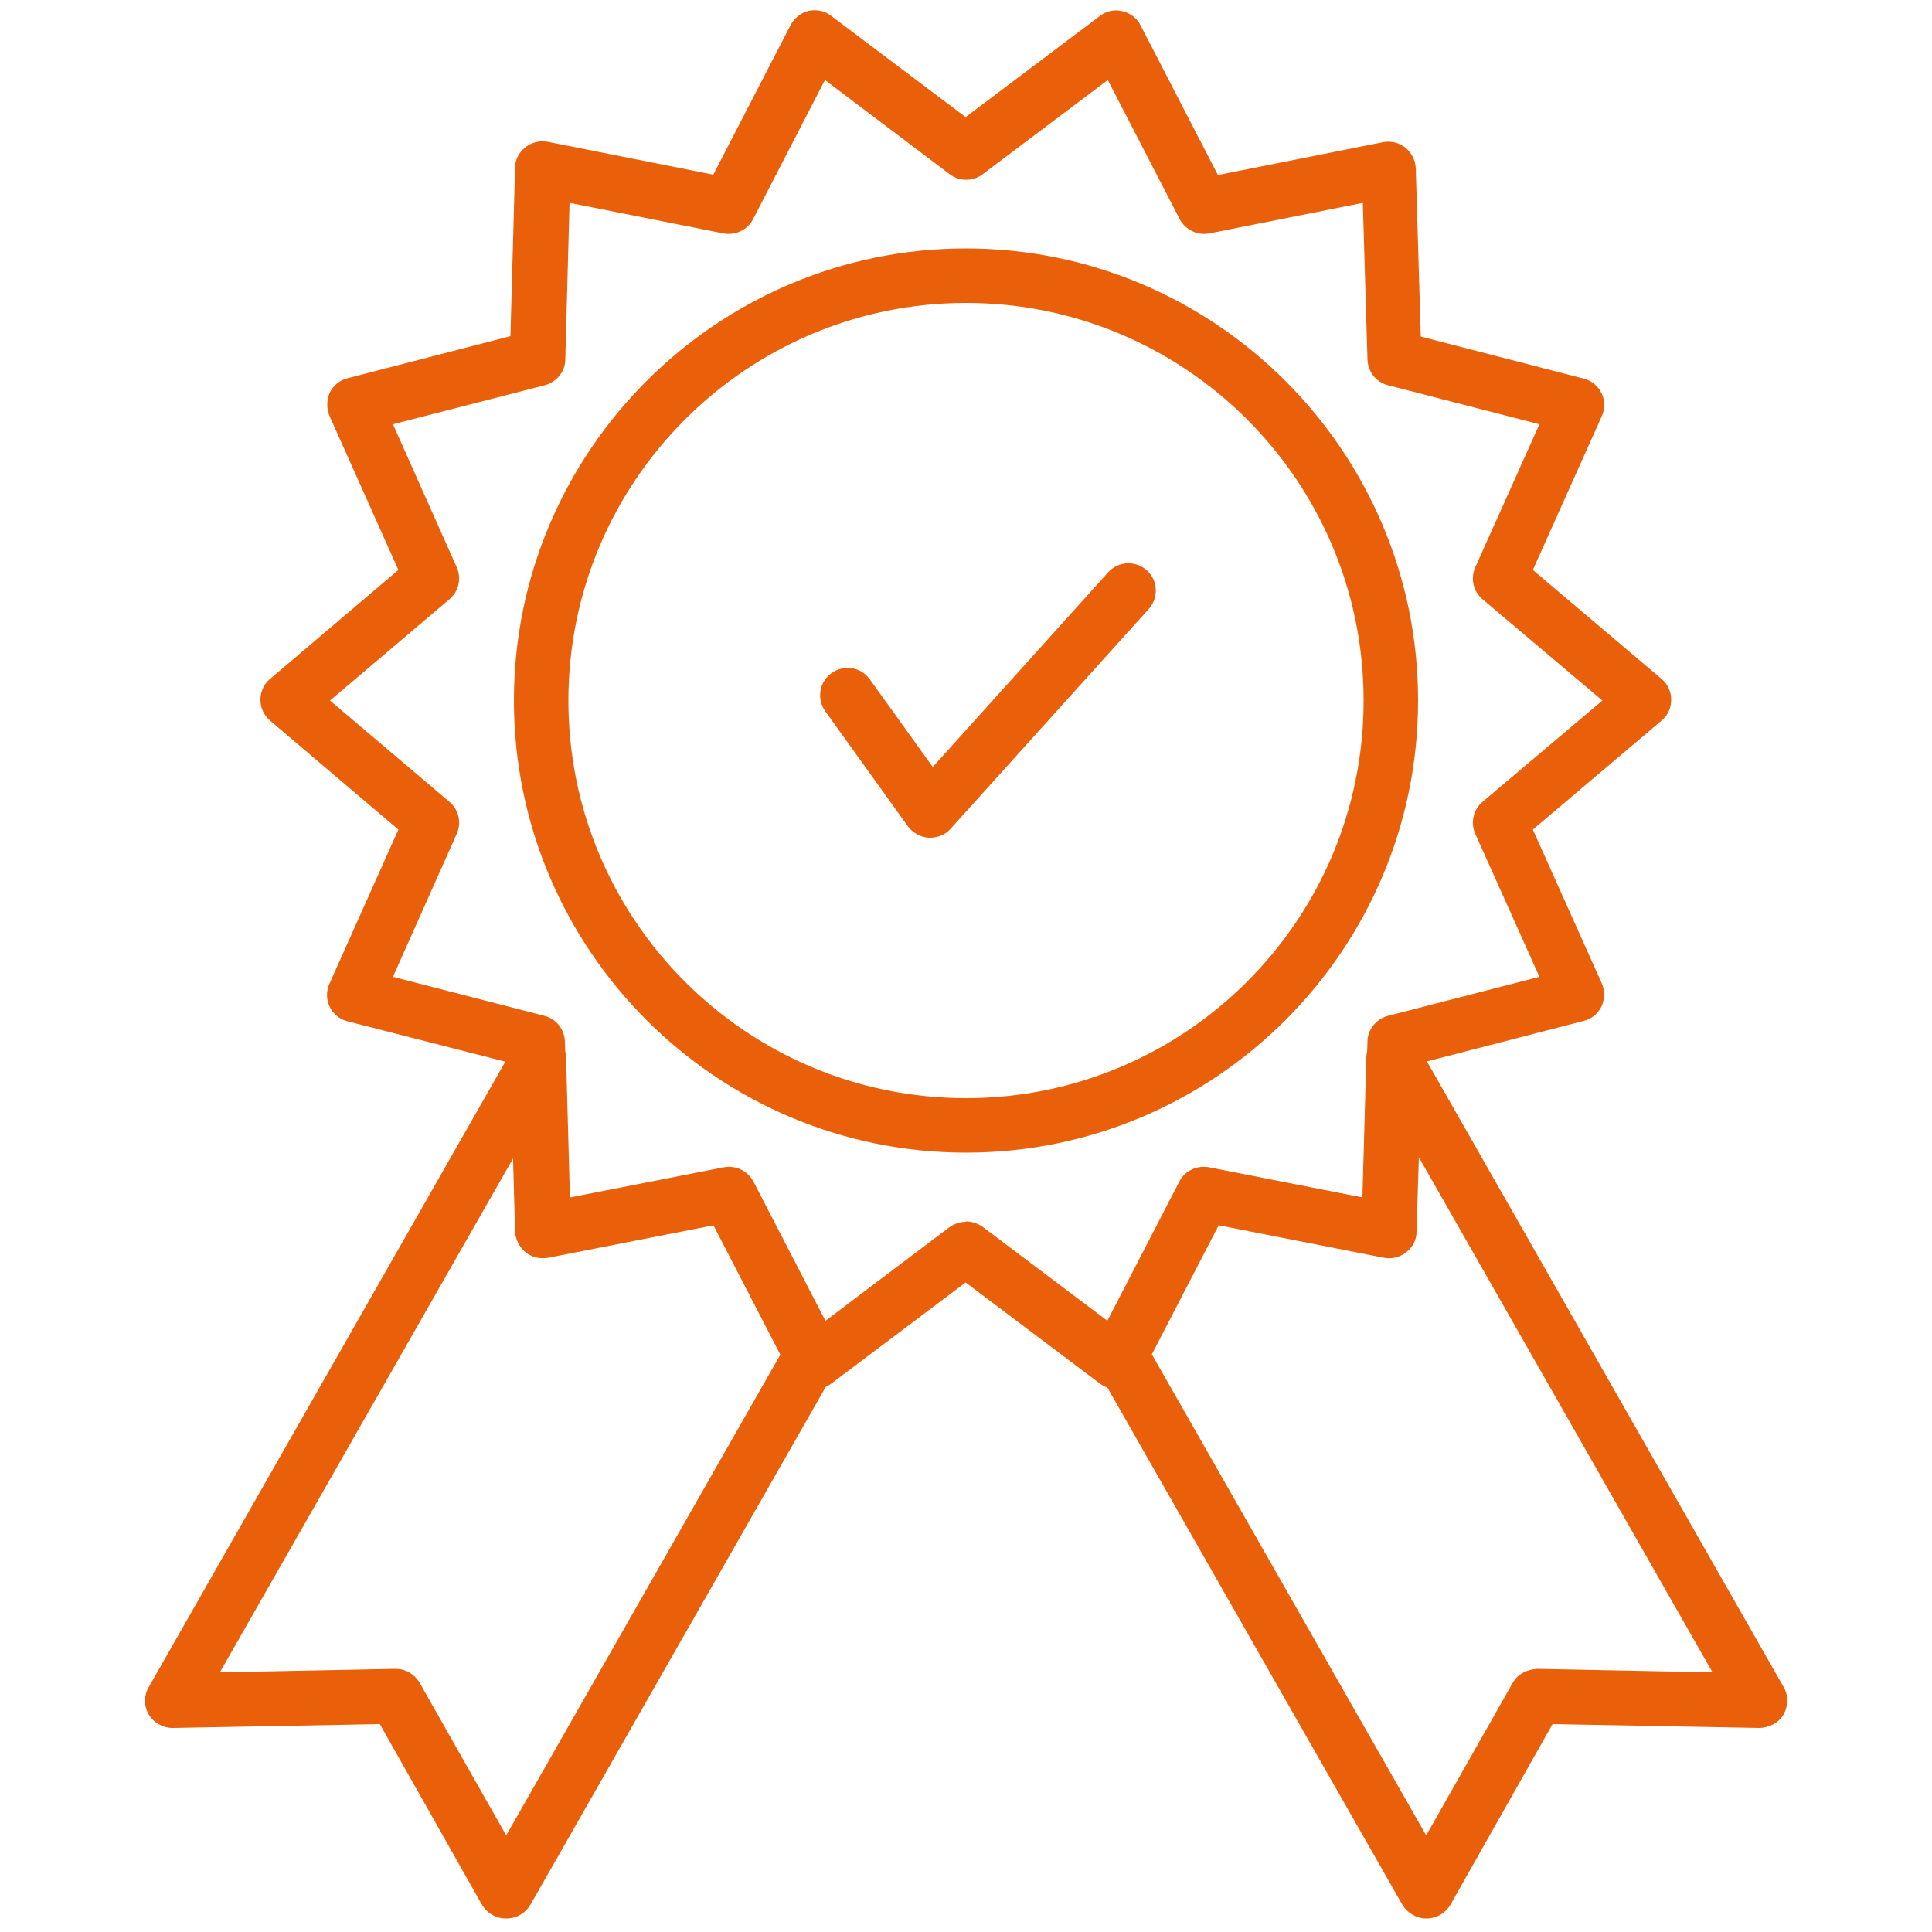
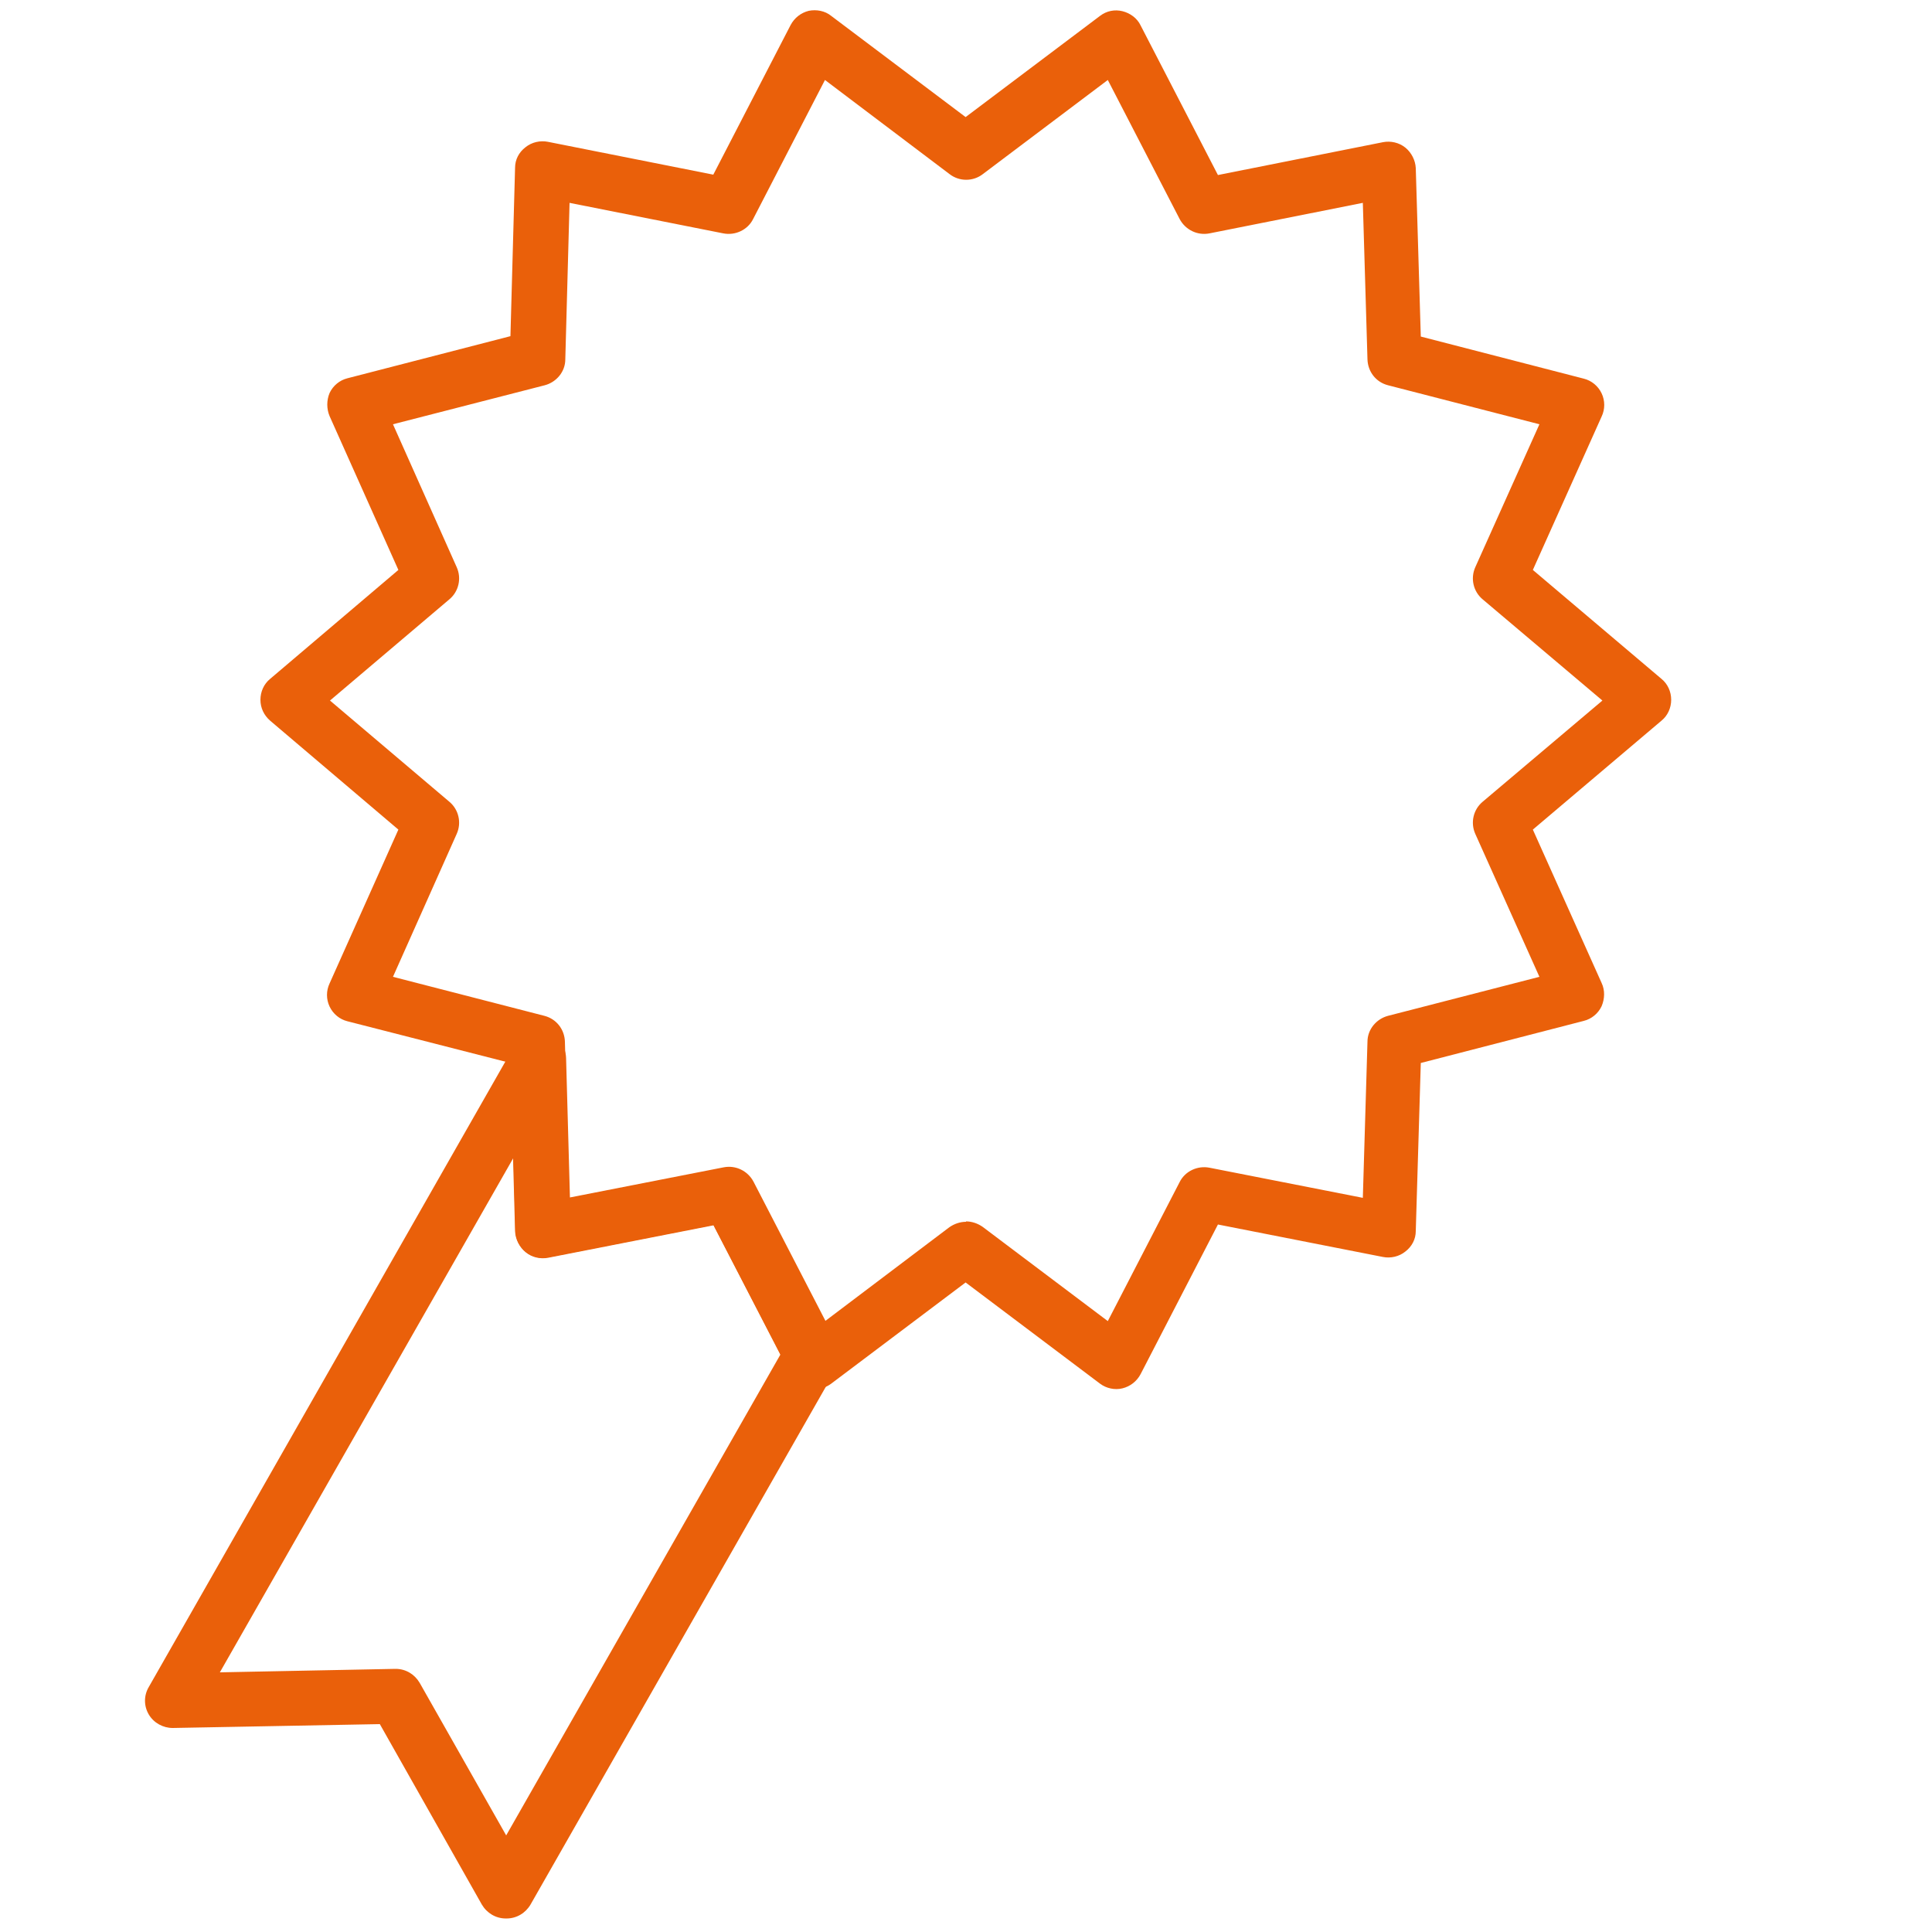
<svg xmlns="http://www.w3.org/2000/svg" id="Capa_1" viewBox="0 0 500 500">
  <defs>
    <style>      .st0 {        fill: #ea600a;      }    </style>
  </defs>
-   <path class="st0" d="M240.8,216.8c-.1,0-.3,0-.4,0-2.1-.1-4.1-1.2-5.4-2.9l-21.4-29.8c-2.3-3.2-1.6-7.6,1.6-9.9,3.2-2.3,7.6-1.6,9.9,1.6l16.3,22.7,45.4-50.4c2.6-2.9,7.1-3.1,10-.5,2.9,2.6,3.1,7.1.5,10l-51.3,56.9c-1.3,1.5-3.3,2.3-5.3,2.3Z" />
-   <path class="st0" d="M250,298.3c-64.5,0-117-52.5-117-117s52.5-117,117-117,117,52.5,117,117-52.5,117-117,117ZM250,78.4c-56.7,0-102.9,46.1-102.9,102.9s46.1,102.9,102.9,102.9,102.9-46.1,102.9-102.9-46.1-102.9-102.9-102.9Z" />
-   <path class="st0" d="M369.1,496.5c-2.5,0-4.9-1.4-6.2-3.6l-79.1-138.7c-1.2-2.1-1.2-4.6-.1-6.8l21.5-41.6c1.4-2.8,4.6-4.3,7.7-3.7l39.7,7.8,1-36.1c0-3.2,2.3-5.9,5.4-6.7,3.1-.8,6.3.6,7.9,3.4l94.7,166.1c1.3,2.2,1.2,4.9,0,7.1-1.3,2.2-3.7,3.4-6.2,3.5l-53.6-1-26.4,46.7c-1.3,2.2-3.6,3.6-6.2,3.6h0ZM298.1,350.5l71,124.5,22.4-39.5c1.3-2.3,3.6-3.4,6.3-3.6l45.4.9-76-133.3-.6,19.3c0,2.1-1,4-2.7,5.3-1.6,1.3-3.8,1.8-5.8,1.4l-42.7-8.4-17.3,33.4Z" />
  <path class="st0" d="M210.9,359.6c-.5,0-1.1,0-1.6-.2-2-.5-3.8-1.8-4.7-3.7l-20-38.7-42.8,8.4c-2.1.4-4.2-.1-5.8-1.4-1.6-1.3-2.6-3.3-2.7-5.3l-1.2-43.6-42.2-10.8c-2-.5-3.7-1.9-4.6-3.8-.9-1.9-.9-4.1,0-6l17.8-39.8-33.2-28.2c-1.6-1.4-2.5-3.3-2.5-5.4s.9-4.1,2.5-5.4l33.2-28.2-17.8-39.8c-.8-1.9-.8-4.1,0-6,.9-1.9,2.6-3.3,4.6-3.8l42.2-10.9,1.2-43.6c0-2.1,1-4,2.7-5.3,1.6-1.3,3.8-1.8,5.8-1.4l42.8,8.5,20-38.7c1-1.9,2.7-3.2,4.7-3.7,2-.4,4.2,0,5.8,1.3l34.8,26.2,34.8-26.2c1.7-1.3,3.8-1.7,5.8-1.2,2,.5,3.8,1.8,4.7,3.7l20,38.7,42.7-8.5c2-.4,4.2.1,5.8,1.4,1.6,1.3,2.6,3.3,2.7,5.3l1.3,43.6,42.2,10.9c2,.5,3.7,1.9,4.6,3.8.9,1.9.9,4.1,0,6l-17.8,39.7,33.3,28.2c1.6,1.3,2.5,3.3,2.5,5.4s-.9,4.1-2.5,5.4l-33.3,28.2,17.8,39.7c.9,1.9.8,4.1,0,6-.9,1.9-2.6,3.3-4.6,3.8l-42.2,10.9-1.3,43.5c0,2.1-1,4-2.7,5.3-1.6,1.3-3.8,1.8-5.8,1.4l-42.7-8.4-20,38.7c-1,1.9-2.7,3.2-4.7,3.7-2,.5-4.2,0-5.8-1.2l-34.8-26.2-34.8,26.2c-1.2.9-2.7,1.4-4.3,1.4ZM250,316.1c1.5,0,3,.5,4.3,1.4l32.4,24.4,18.6-36c1.4-2.8,4.6-4.3,7.7-3.7l39.7,7.8,1.2-40.4c0-3.2,2.3-5.9,5.3-6.7l39.2-10.1-16.6-37c-1.3-2.9-.5-6.3,1.9-8.3l31-26.2-31-26.2c-2.4-2-3.2-5.4-1.9-8.3l16.6-37-39.2-10.1c-3.1-.8-5.2-3.5-5.3-6.7l-1.2-40.5-39.7,7.9c-3.1.6-6.2-.9-7.7-3.7l-18.6-36-32.4,24.4c-2.5,1.9-6,1.9-8.5,0l-32.3-24.4-18.6,36c-1.4,2.8-4.6,4.3-7.7,3.7l-39.8-7.9-1.1,40.5c0,3.2-2.3,5.9-5.3,6.7l-39.3,10.1,16.5,37c1.3,2.9.5,6.3-1.9,8.3l-30.9,26.2,30.9,26.2c2.4,2,3.2,5.4,1.9,8.3l-16.5,37,39.2,10.1c3.1.8,5.2,3.5,5.3,6.7l1.1,40.5,39.8-7.8c3.1-.6,6.2.9,7.7,3.7l18.6,36,32.3-24.4c1.3-.9,2.8-1.4,4.3-1.4Z" />
  <path class="st0" d="M130.9,496.5h0c-2.6,0-4.9-1.4-6.2-3.6l-26.4-46.7-53.6,1c-2.5,0-4.9-1.3-6.2-3.5-1.3-2.2-1.3-4.9,0-7.1l94.7-166.1c1.6-2.8,4.8-4.1,7.9-3.4,3.1.8,5.3,3.5,5.4,6.7l1,36.1,39.8-7.8c3.1-.6,6.2.9,7.7,3.7l21.5,41.6c1.1,2.1,1.1,4.7-.1,6.8l-79.1,138.7c-1.3,2.2-3.6,3.6-6.2,3.6ZM102.4,431.9c2.6,0,4.9,1.4,6.2,3.6l22.4,39.5,71-124.5-17.3-33.4-42.8,8.4c-2.1.4-4.2-.1-5.8-1.4-1.6-1.3-2.6-3.3-2.7-5.3l-.5-19.2-76,133.2,45.4-.9h.1Z" />
</svg>